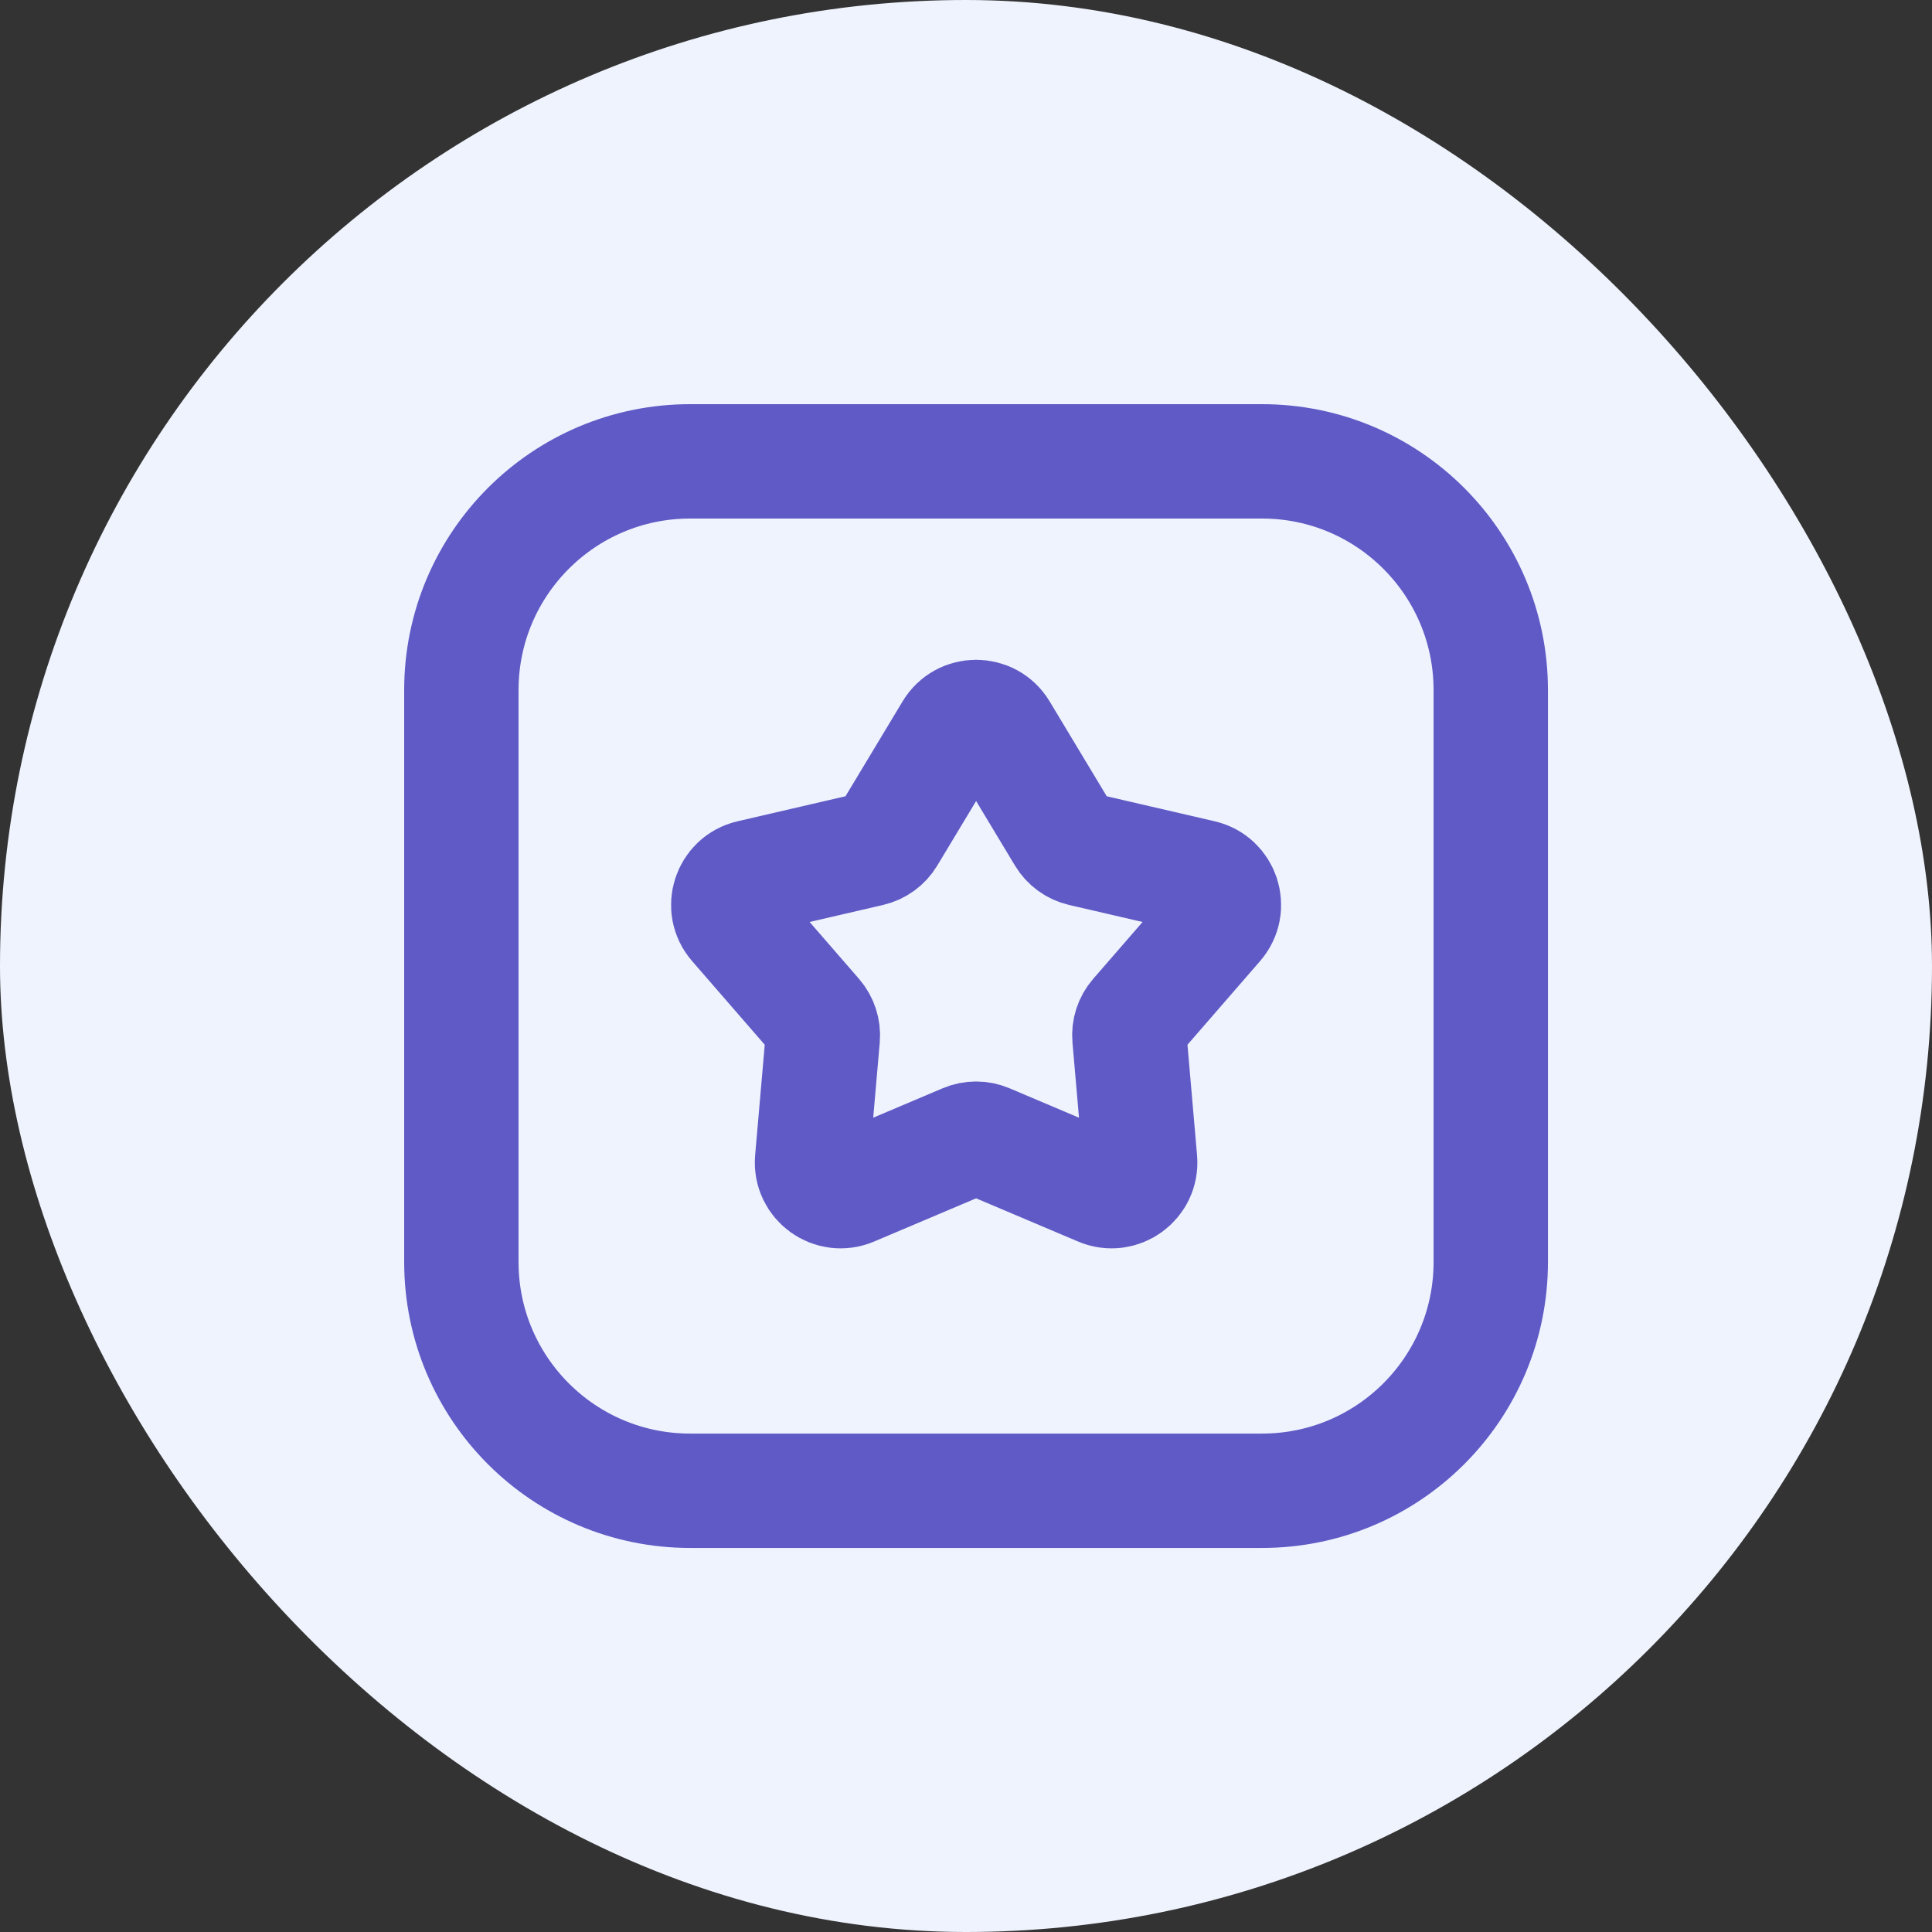
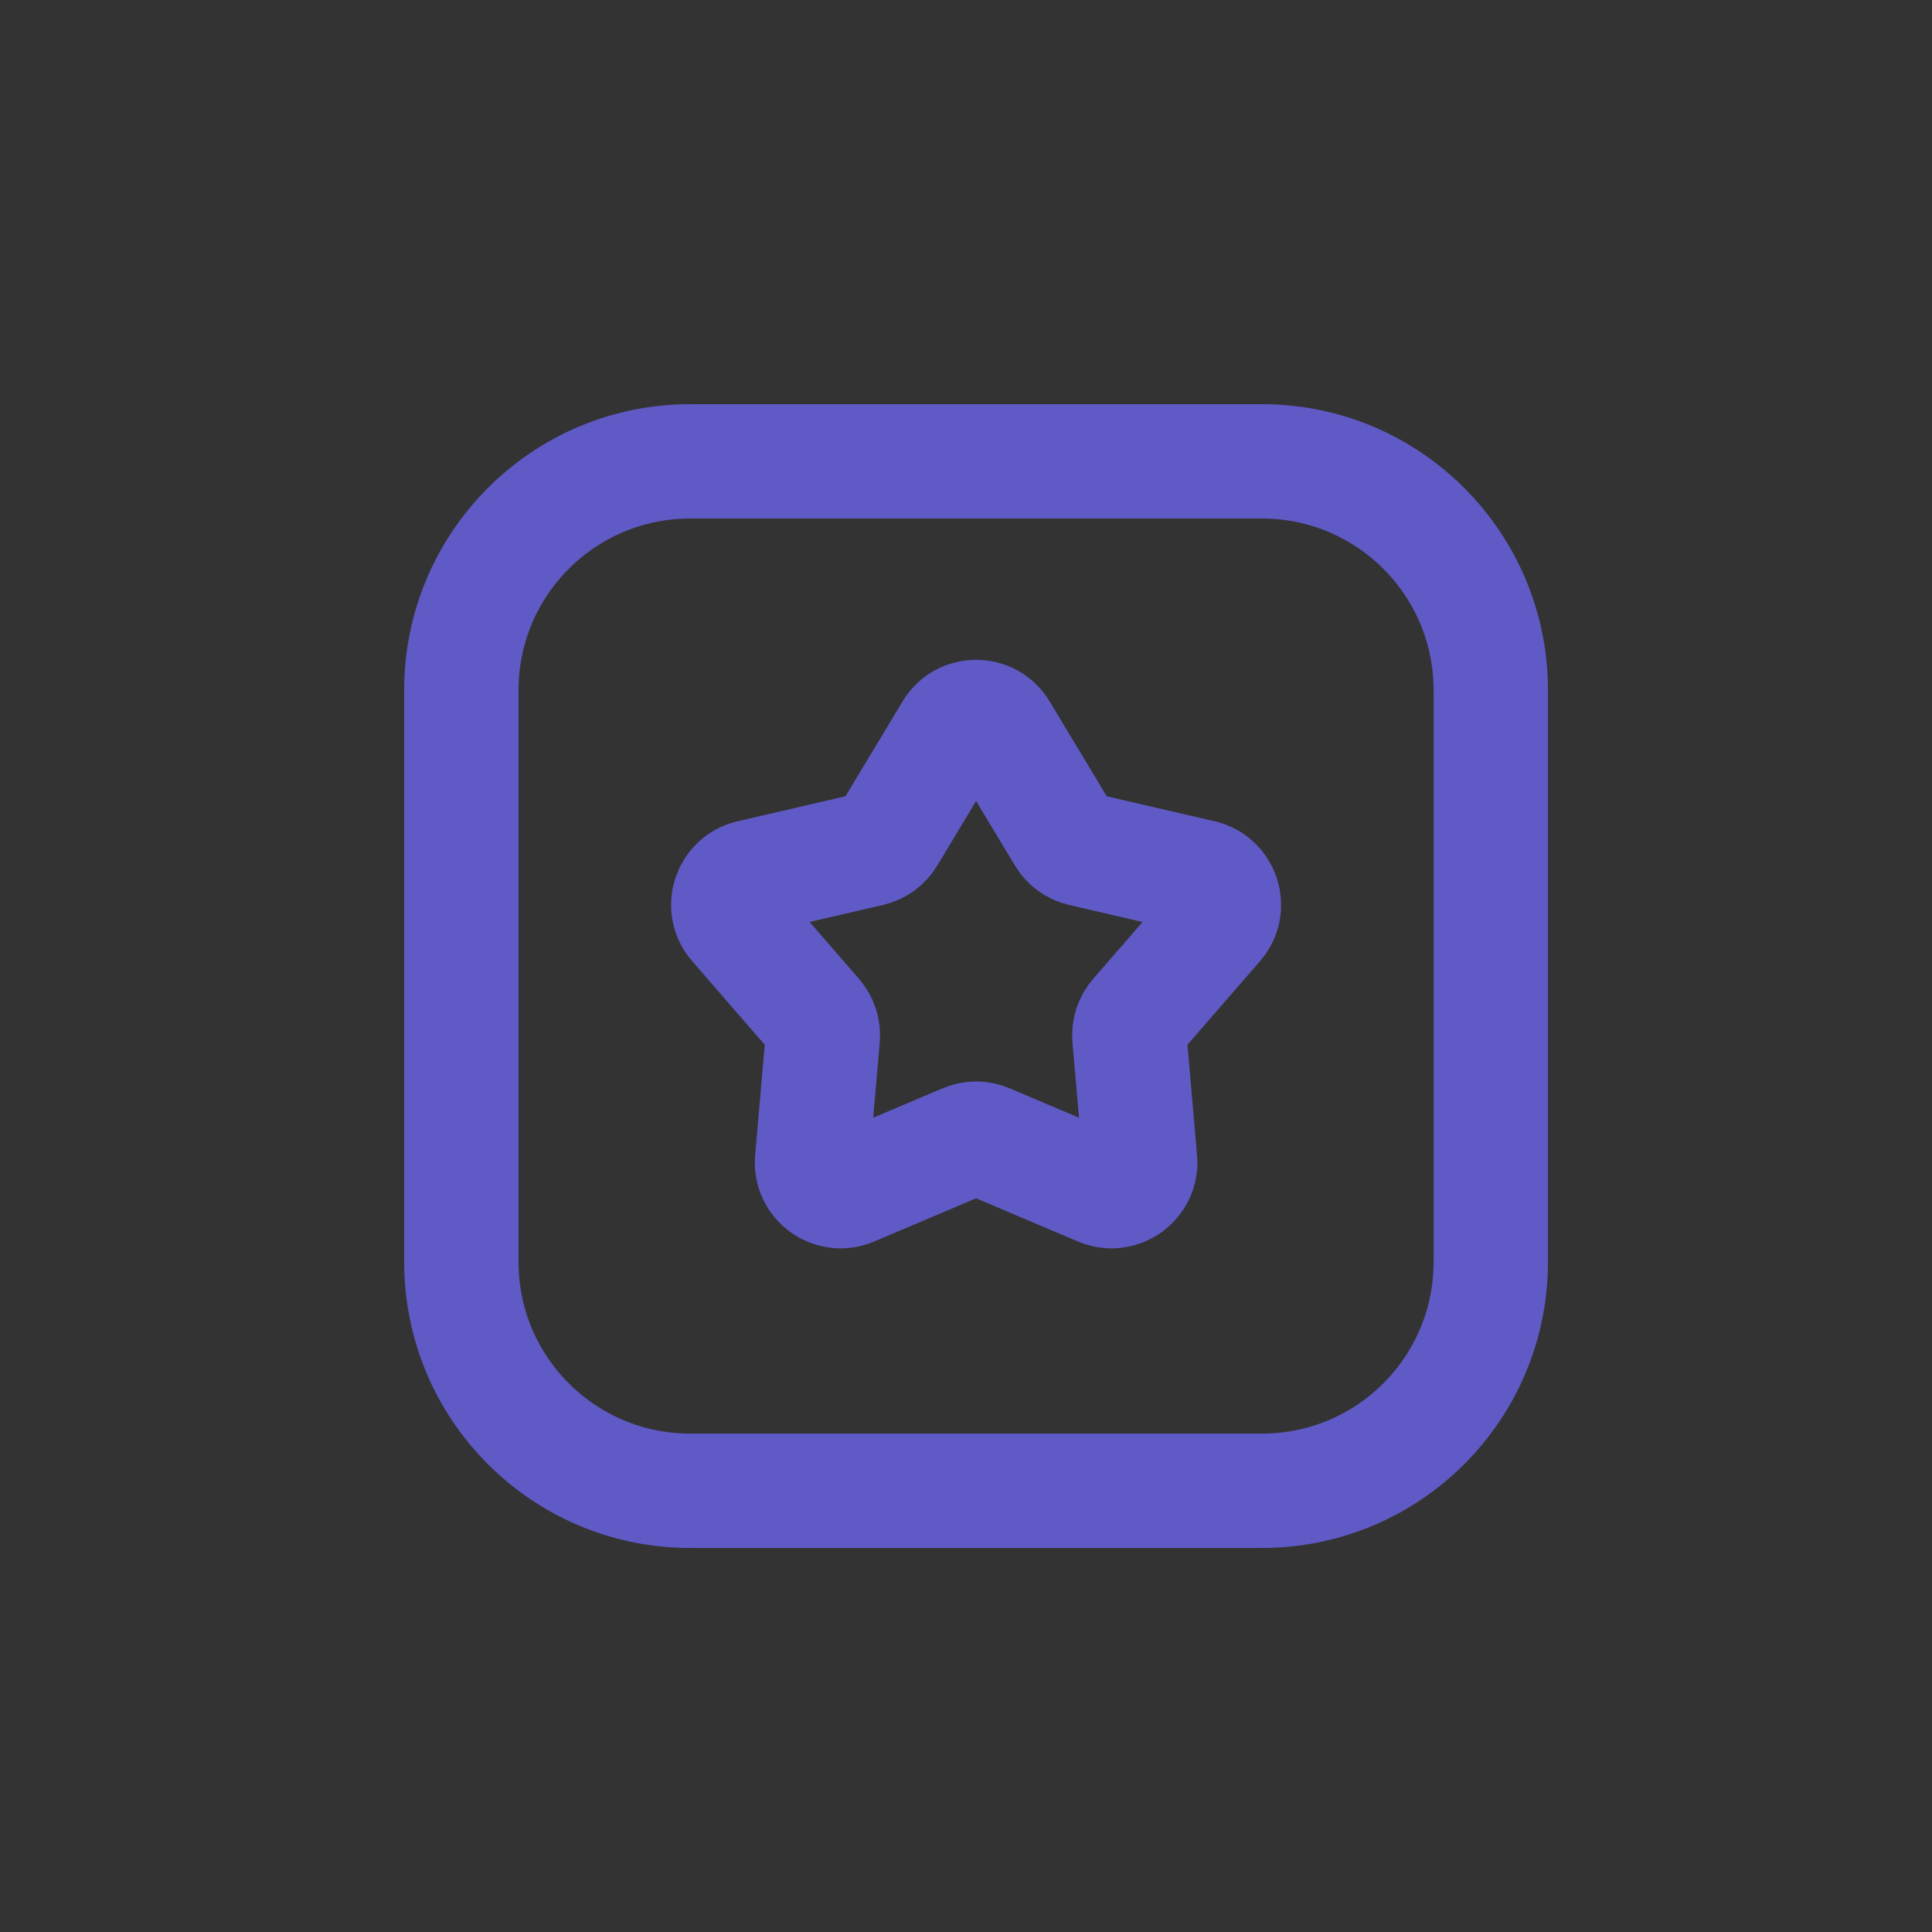
<svg xmlns="http://www.w3.org/2000/svg" width="60" height="60" viewBox="0 0 60 60" fill="none">
  <rect x="0" y="0" width="60" height="60" fill="#333333" stroke="none" />
-   <rect width="60" height="60" rx="30" fill="#EFF3FD" />
  <path d="M14.328 21.432C14.328 17.509 17.509 14.328 21.432 14.328H39.193C43.117 14.328 46.297 17.509 46.297 21.432V39.193C46.297 43.117 43.117 46.297 39.193 46.297H21.432C17.509 46.297 14.328 43.117 14.328 39.193V21.432Z" stroke="#605AC6" stroke-width="3.552" />
  <path d="M29.553 22.697C29.898 22.123 30.729 22.123 31.075 22.697L33.043 25.967C33.167 26.173 33.369 26.32 33.603 26.374L37.322 27.236C37.974 27.387 38.231 28.177 37.792 28.683L35.29 31.565C35.132 31.747 35.055 31.985 35.076 32.224L35.406 36.027C35.464 36.694 34.791 37.183 34.175 36.922L30.66 35.433C30.439 35.339 30.189 35.339 29.967 35.433L26.453 36.922C25.836 37.183 25.164 36.694 25.221 36.027L25.552 32.224C25.572 31.985 25.495 31.747 25.337 31.565L22.835 28.683C22.396 28.177 22.653 27.387 23.305 27.236L27.024 26.374C27.258 26.32 27.461 26.173 27.585 25.967L29.553 22.697Z" stroke="#605AC6" stroke-width="3.552" />
</svg>